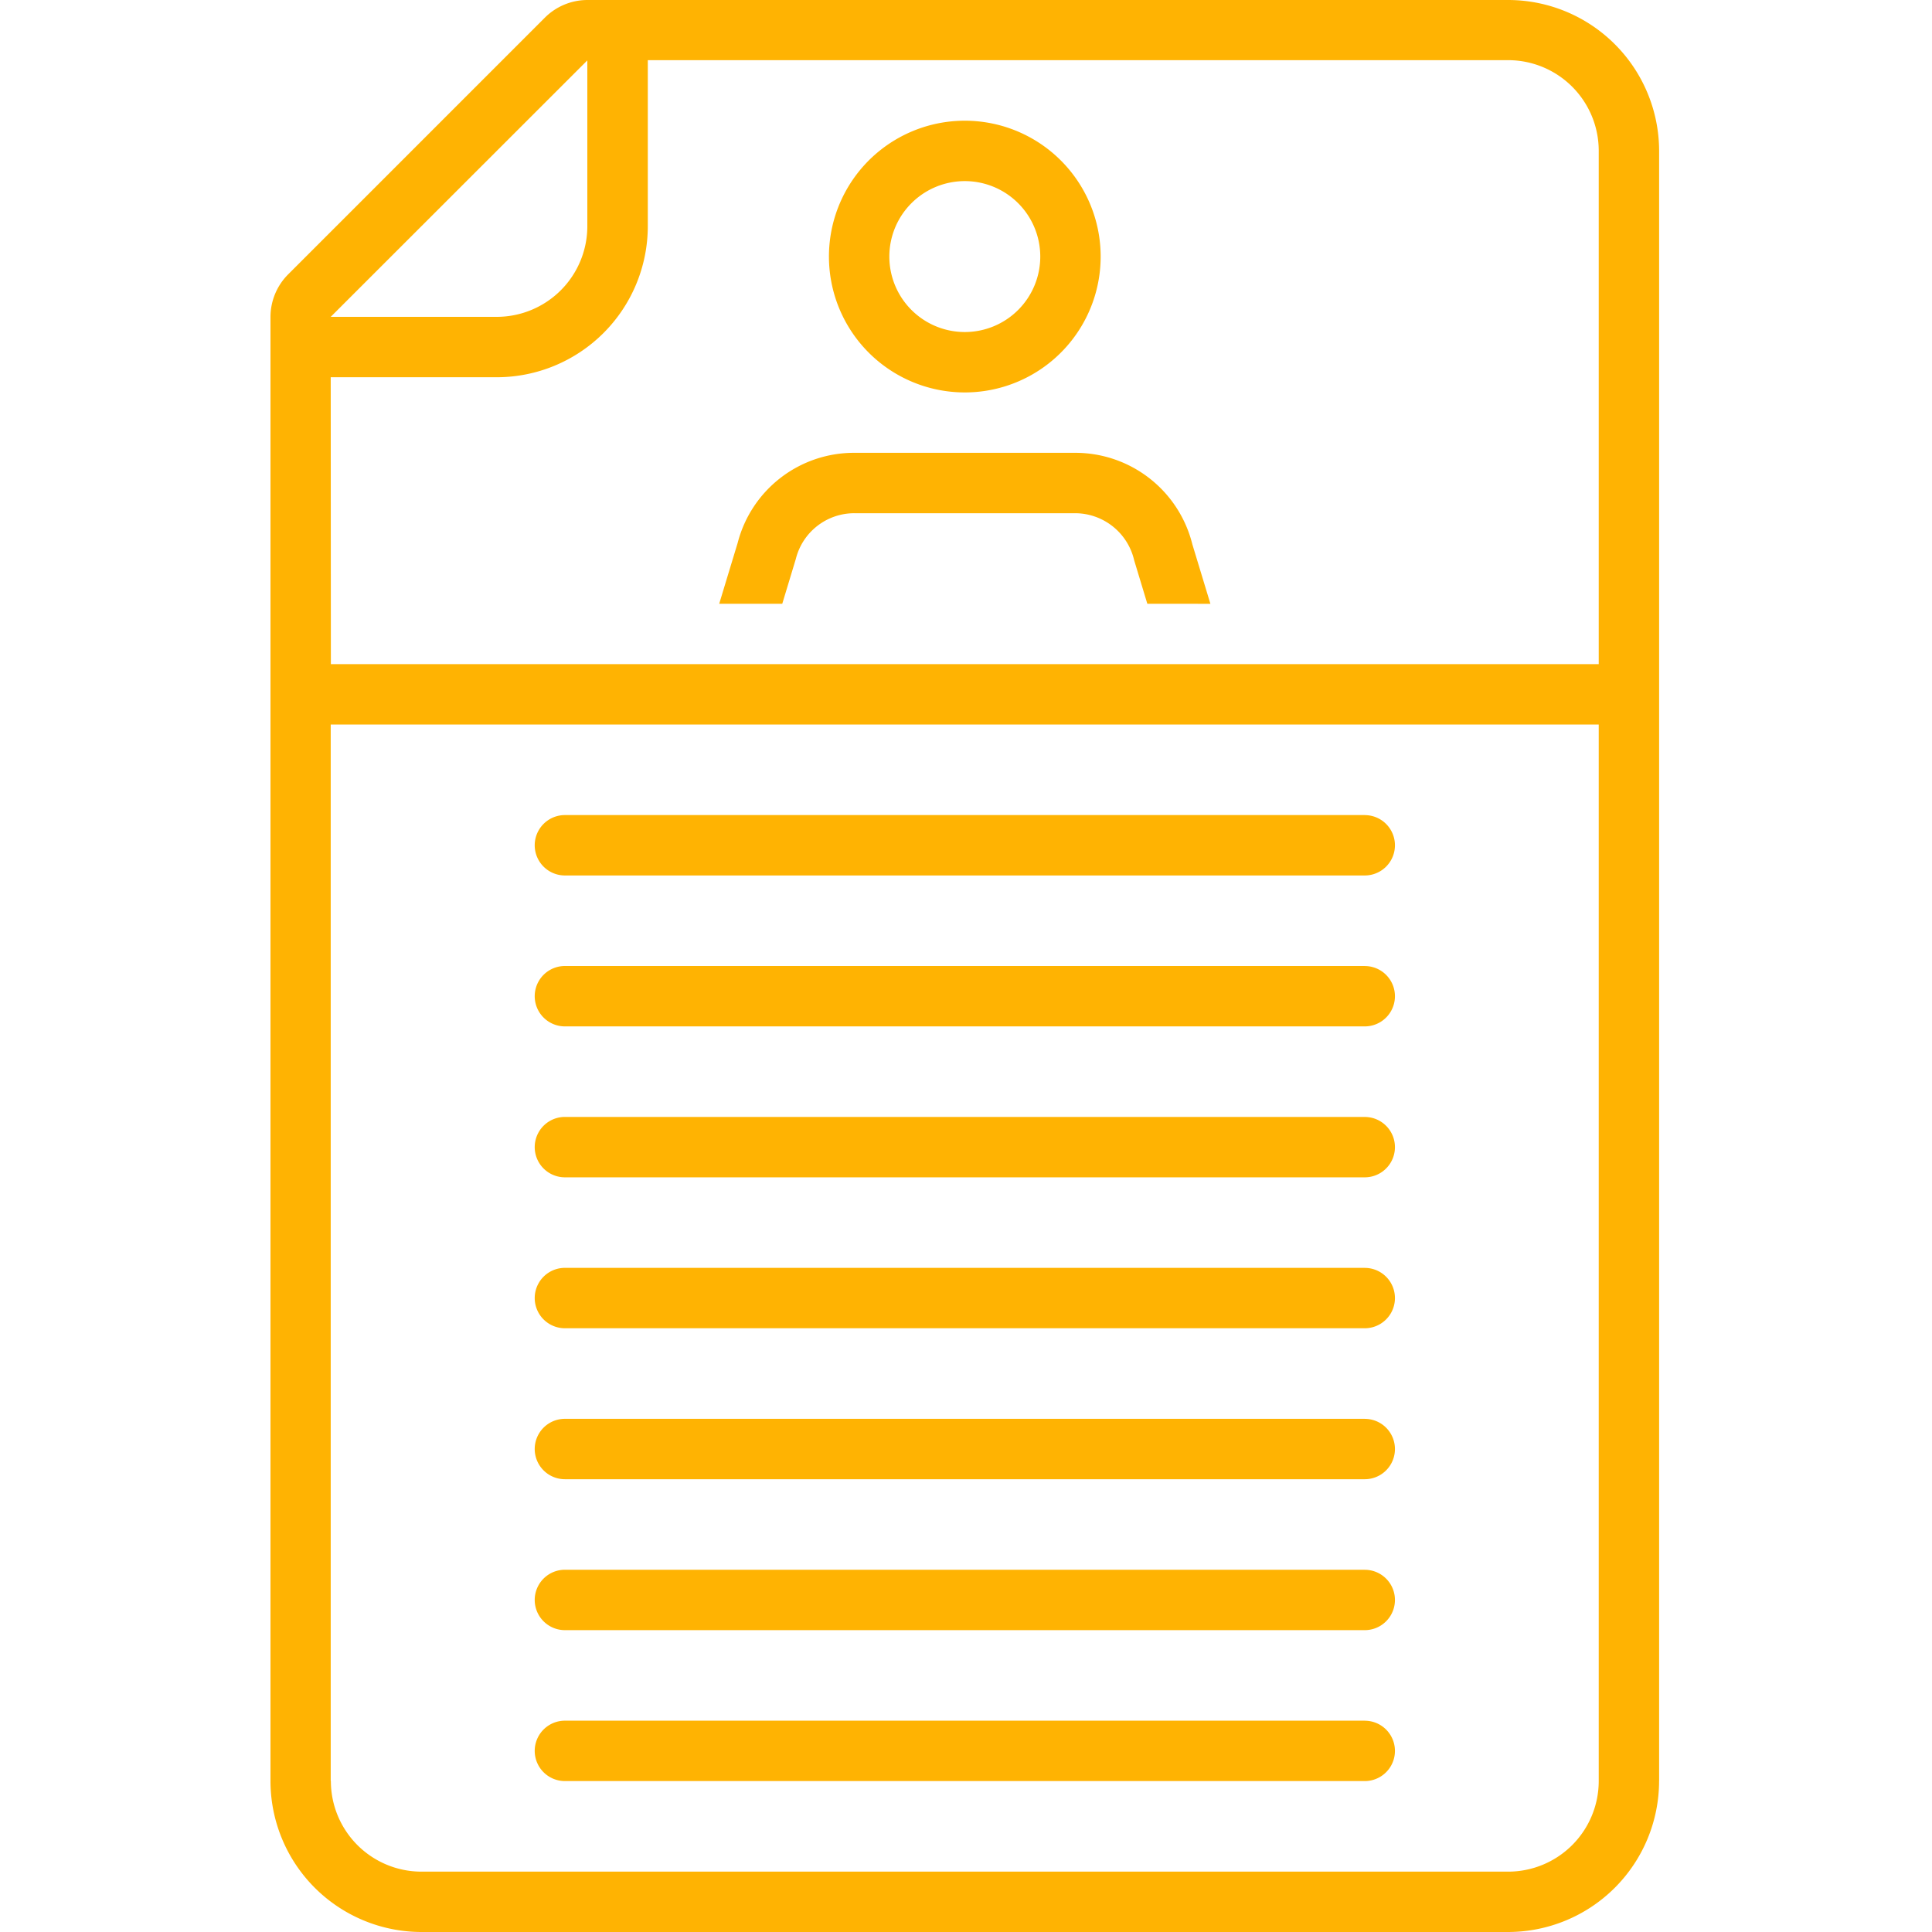
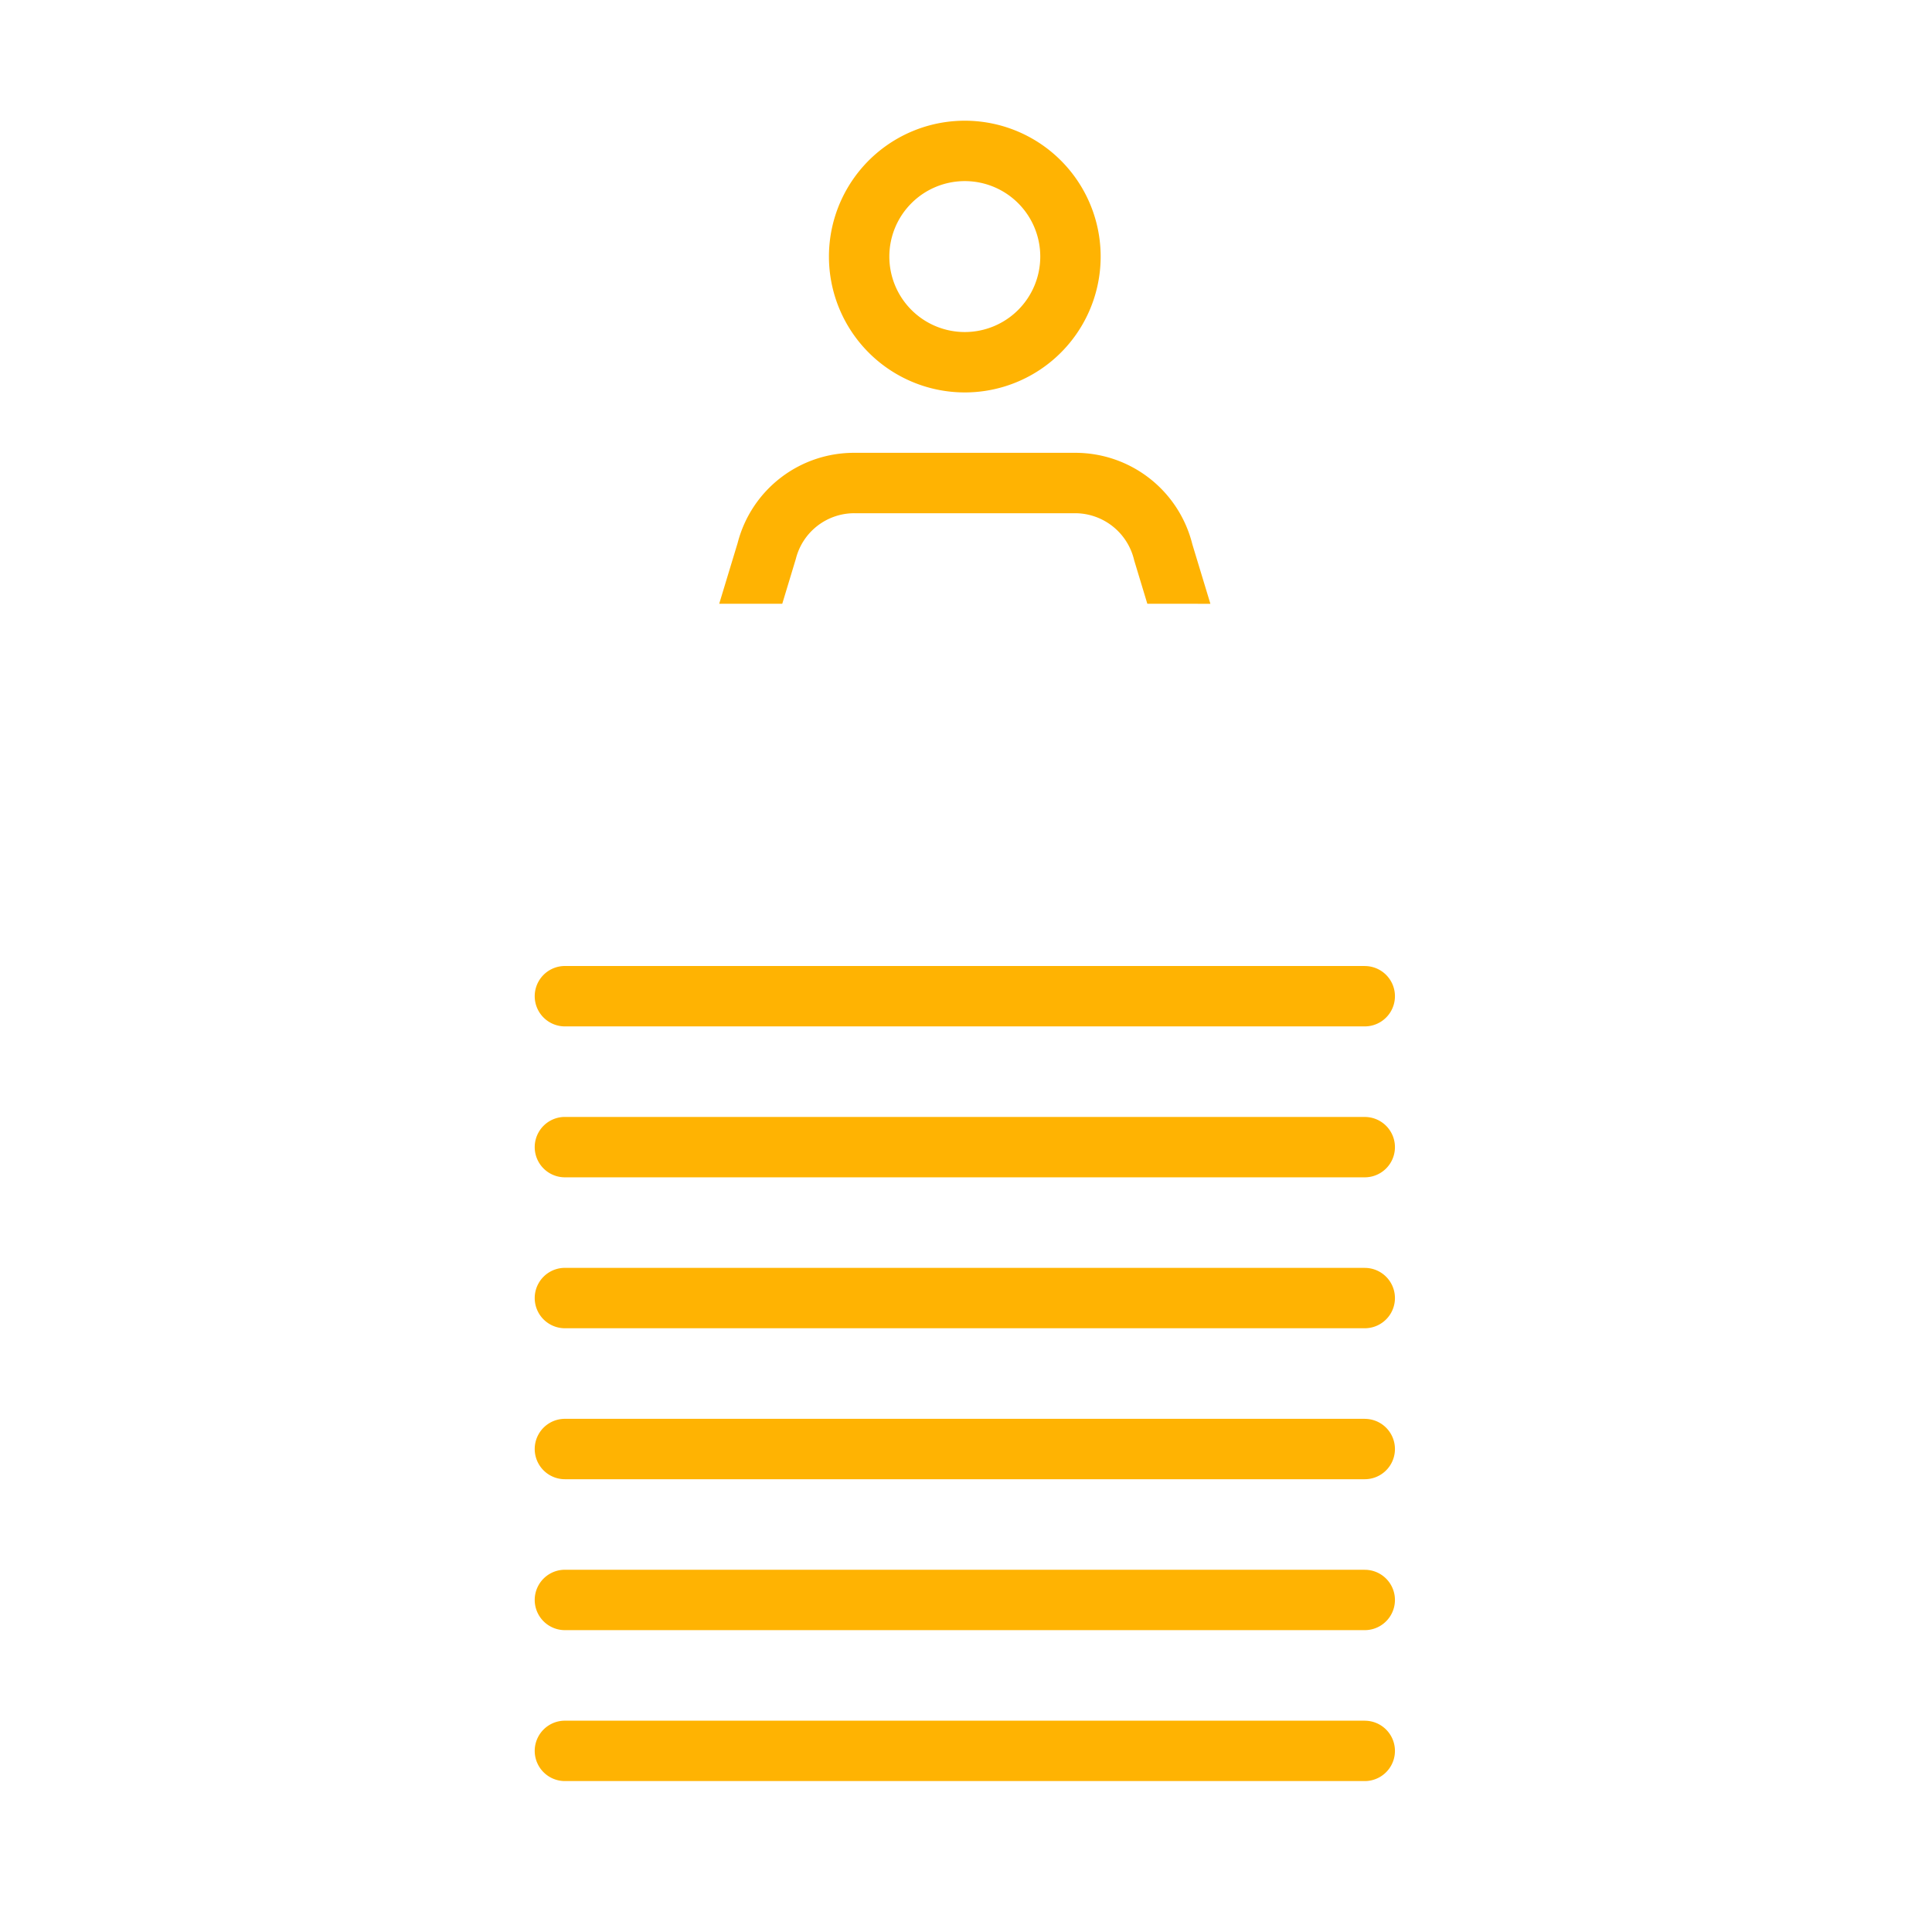
<svg xmlns="http://www.w3.org/2000/svg" width="50" height="50" viewBox="0 0 50 50">
  <g id="Detailing" transform="translate(-24 -164)">
    <rect id="Rectangle_25" data-name="Rectangle 25" width="50" height="50" transform="translate(24 164)" fill="#c5c5c5" opacity="0" />
    <g id="noun_detail_2336354" transform="translate(13 164)">
-       <path id="Path_9437" data-name="Path 9437" d="M56.984,54h-20.7a.781.781,0,0,0,0,1.563h20.7a.781.781,0,0,0,0-1.562Z" transform="translate(-10.664 -32.906)" fill="#ffb302" />
      <path id="Path_9438" data-name="Path 9438" d="M56.984,64h-20.7a.781.781,0,0,0,0,1.563h20.7a.781.781,0,0,0,0-1.562Z" transform="translate(-10.664 -39)" fill="#ffb302" />
      <path id="Path_9439" data-name="Path 9439" d="M56.984,74h-20.7a.781.781,0,0,0,0,1.563h20.7a.781.781,0,0,0,0-1.562Z" transform="translate(-10.664 -45.094)" fill="#ffb302" />
      <path id="Path_9440" data-name="Path 9440" d="M56.984,84h-20.7a.781.781,0,0,0,0,1.563h20.7a.781.781,0,0,0,0-1.562Z" transform="translate(-10.664 -51.188)" fill="#ffb302" />
      <path id="Path_9441" data-name="Path 9441" d="M56.984,94h-20.7a.781.781,0,0,0,0,1.563h20.7a.781.781,0,0,0,0-1.562Z" transform="translate(-10.664 -57.281)" fill="#ffb302" />
      <path id="Path_9442" data-name="Path 9442" d="M56.984,104h-20.7a.781.781,0,0,0,0,1.563h20.7a.781.781,0,0,0,0-1.562Z" transform="translate(-10.664 -63.375)" fill="#ffb302" />
      <path id="Path_9443" data-name="Path 9443" d="M56.984,114h-20.7a.781.781,0,0,0,0,1.563h20.7a.781.781,0,0,0,0-1.562Z" transform="translate(-10.664 -69.469)" fill="#ffb302" />
      <path id="Path_9444" data-name="Path 9444" d="M58.516,15.031A3.516,3.516,0,1,0,55,11.516,3.516,3.516,0,0,0,58.516,15.031Zm0-5.469a1.953,1.953,0,1,1-1.953,1.953A1.953,1.953,0,0,1,58.516,9.562Z" transform="translate(-22.547 -4.875)" fill="#ffb302" />
      <path id="Path_9445" data-name="Path 9445" d="M56.942,30H51.227a3.107,3.107,0,0,0-3.021,2.33l-.478,1.576H49.36l.351-1.16a1.56,1.56,0,0,1,1.516-1.183h5.715a1.573,1.573,0,0,1,1.526,1.221l.34,1.123H60.44l-.467-1.539A3.12,3.12,0,0,0,56.942,30Z" transform="translate(-18.115 -18.281)" fill="#ffb302" />
-       <path id="Path_9446" data-name="Path 9446" d="M53.938,46.094V3.906A3.911,3.911,0,0,0,50.031,0H26.2a1.563,1.563,0,0,0-1.1.458L18.458,7.1A1.563,1.563,0,0,0,18,8.2V46.094A3.911,3.911,0,0,0,21.906,50H50.031a3.911,3.911,0,0,0,3.906-3.906ZM26.2,1.563v4.3A2.346,2.346,0,0,1,23.859,8.2h-4.3Zm-6.641,8.2h4.3a3.911,3.911,0,0,0,3.906-3.906v-4.3H50.031a2.346,2.346,0,0,1,2.344,2.344V17.188H19.563Zm0,36.328V18.75H52.375V46.094a2.346,2.346,0,0,1-2.344,2.344H21.906A2.346,2.346,0,0,1,19.563,46.094Z" fill="#ffb302" />
    </g>
  </g>
</svg>